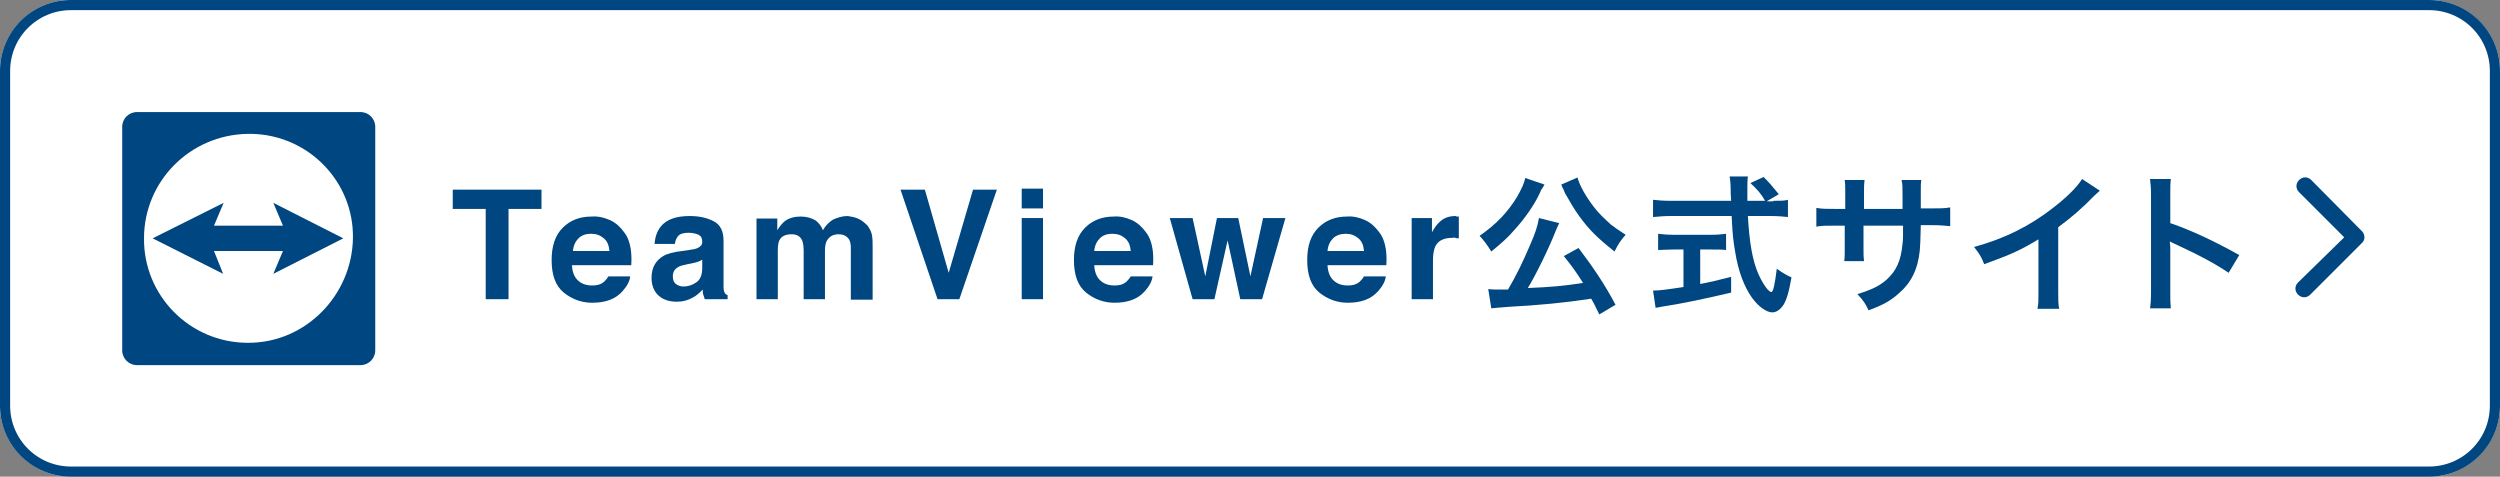
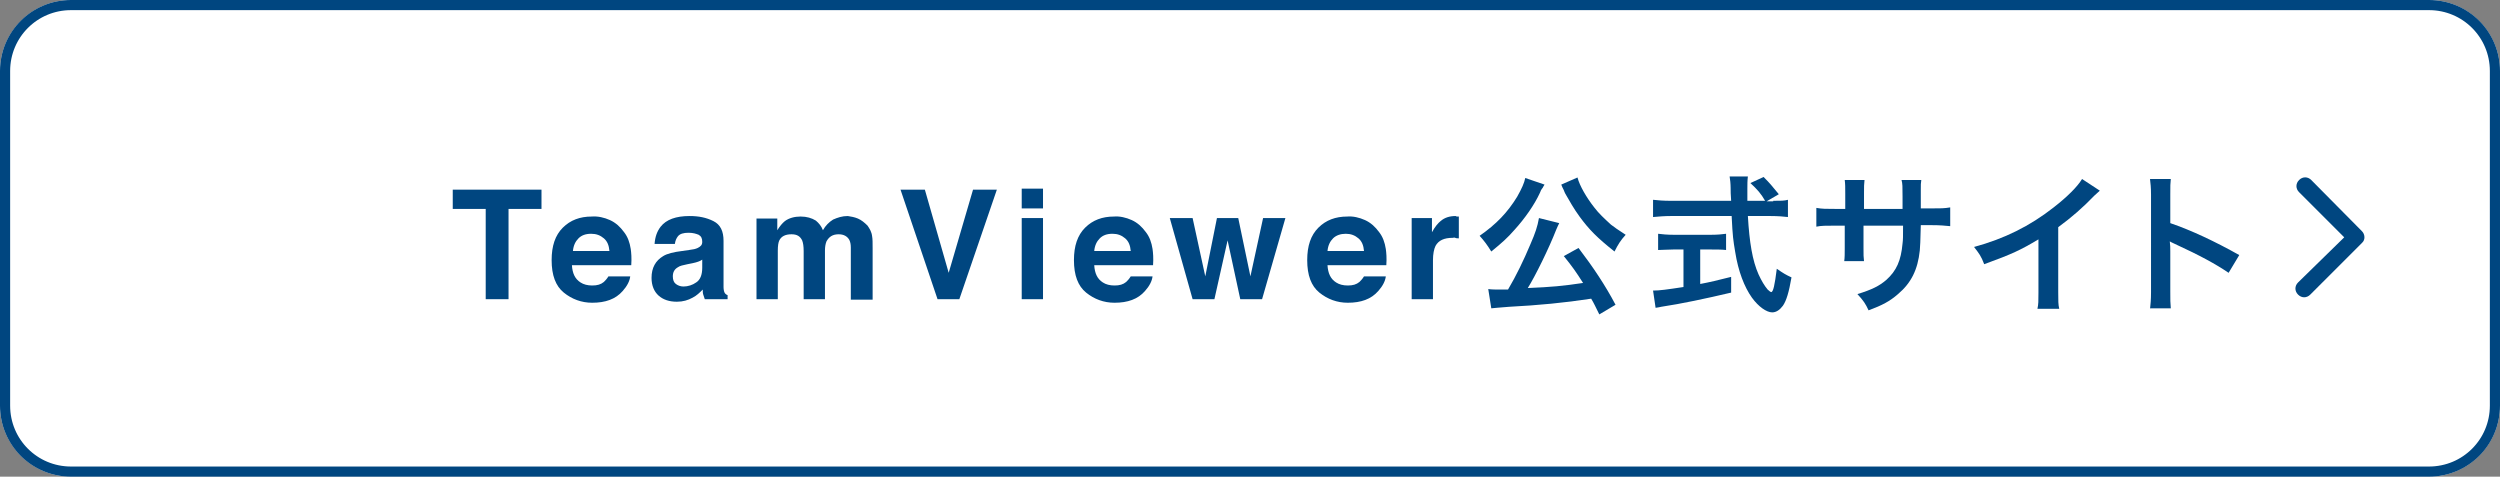
<svg xmlns="http://www.w3.org/2000/svg" version="1.1" id="レイヤー_1" x="0px" y="0px" viewBox="0 0 493 94" style="enable-background:new 0 0 493 94;" xml:space="preserve">
  <rect x="0" y="0" width="493" height="94" fill="#808080" stroke="none" />
  <style type="text/css">
	.st0{fill:#FFFFFF;}
	.st1{fill:none;stroke:#004680;stroke-width:2;}
	.st2{enable-background:new    ;}
	.st3{fill:#004680;}
</style>
  <g id="グループ_26" transform="translate(-988 -1214)">
    <g id="グループ_30" transform="translate(-18 -8)">
      <g id="グループ_29">
        <g id="グループ_28" transform="translate(0 -340)">
          <g id="グループ_14" transform="translate(1005.782 1562)">
            <g id="長方形_11" transform="translate(0.218)">
              <path class="st0" d="M14,0h465c7.7,0,14,6.3,14,14v66c0,7.7-6.3,14-14,14H14C6.3,94,0,87.7,0,80V14C0,6.3,6.3,0,14,0z" />
              <path class="st1" d="M14,1h465c7.2,0,13,5.8,13,13v66c0,7.2-5.8,13-13,13H14C6.8,93,1,87.2,1,80V14C1,6.8,6.8,1,14,1z" />
            </g>
            <g class="st2">
              <path class="st3" d="M107,37.4v3.8h-6.5V59H96V41.2h-6.5v-3.8H107z" />
              <path class="st3" d="M120.5,43.4c1.1,0.5,2,1.3,2.8,2.4c0.7,0.9,1.1,2,1.3,3.3c0.1,0.7,0.2,1.8,0.1,3.2H113        c0.1,1.6,0.6,2.7,1.7,3.4c0.6,0.4,1.4,0.6,2.3,0.6c1,0,1.7-0.2,2.3-0.7c0.3-0.3,0.6-0.6,0.9-1.1h4.3c-0.1,0.9-0.6,1.9-1.5,2.9        c-1.4,1.6-3.4,2.3-6,2.3c-2.1,0-4-0.7-5.6-2s-2.4-3.4-2.4-6.4c0-2.8,0.7-4.9,2.2-6.4c1.5-1.5,3.4-2.2,5.7-2.2        C118.1,42.6,119.4,42.9,120.5,43.4z M114.3,47c-0.6,0.6-1,1.4-1.1,2.5h7.2c-0.1-1.1-0.4-1.9-1.1-2.5c-0.7-0.6-1.5-0.9-2.5-0.9        C115.7,46.1,114.9,46.4,114.3,47z" />
              <path class="st3" d="M136.1,49.3c0.8-0.1,1.3-0.2,1.7-0.4c0.6-0.3,0.9-0.6,0.9-1.2c0-0.7-0.2-1.1-0.7-1.4        c-0.5-0.2-1.1-0.4-2-0.4c-1,0-1.7,0.2-2.1,0.7c-0.3,0.4-0.5,0.8-0.6,1.5h-4c0.1-1.4,0.5-2.5,1.2-3.4c1.1-1.4,3-2.1,5.7-2.1        c1.8,0,3.3,0.3,4.7,1s2,2,2,3.9v7.3c0,0.5,0,1.1,0,1.8c0,0.5,0.1,0.9,0.2,1.1s0.3,0.4,0.6,0.5V59h-4.5        c-0.1-0.3-0.2-0.6-0.3-0.9s-0.1-0.6-0.1-1c-0.6,0.6-1.2,1.2-2,1.6c-0.9,0.5-1.9,0.8-3.1,0.8c-1.5,0-2.7-0.4-3.6-1.2        c-0.9-0.8-1.4-2-1.4-3.5c0-2,0.8-3.4,2.3-4.3c0.8-0.5,2.1-0.8,3.7-1L136.1,49.3z M138.7,51.2c-0.3,0.2-0.5,0.3-0.8,0.4        c-0.3,0.1-0.6,0.2-1.1,0.3l-1,0.2c-0.9,0.2-1.5,0.3-1.9,0.6c-0.7,0.4-1,1-1,1.8c0,0.7,0.2,1.2,0.6,1.5        c0.4,0.3,0.9,0.5,1.5,0.5c0.9,0,1.8-0.3,2.5-0.8c0.8-0.5,1.2-1.5,1.2-2.9V51.2z" />
              <path class="st3" d="M169.4,43.1c0.7,0.3,1.3,0.8,1.9,1.4c0.4,0.6,0.8,1.2,0.9,2.1c0.1,0.5,0.1,1.3,0.1,2.4l0,10.1H168V48.8        c0-0.6-0.1-1.1-0.3-1.5c-0.4-0.7-1.1-1.1-2.1-1.1c-1.2,0-1.9,0.5-2.4,1.4c-0.2,0.5-0.3,1.1-0.3,1.8V59h-4.2v-9.5        c0-0.9-0.1-1.6-0.3-2.1c-0.4-0.8-1-1.2-2.1-1.2c-1.2,0-2,0.4-2.4,1.2c-0.2,0.4-0.3,1.1-0.3,2V59h-4.2V43.1h4.1v2.3        c0.5-0.8,1-1.4,1.5-1.8c0.8-0.6,1.9-0.9,3.1-0.9c1.2,0,2.2,0.3,3,0.8c0.6,0.5,1.1,1.1,1.4,1.9c0.5-0.9,1.2-1.6,2-2.1        c0.9-0.4,1.8-0.7,2.9-0.7C168,42.7,168.7,42.8,169.4,43.1z" />
              <path class="st3" d="M192.1,37.4h4.7L189.4,59h-4.3l-7.3-21.6h4.8l4.7,16.4L192.1,37.4z" />
              <path class="st3" d="M205.9,41.1h-4.2v-3.9h4.2V41.1z M201.7,43h4.2v16h-4.2V43z" />
              <path class="st3" d="M223.4,43.4c1.1,0.5,2,1.3,2.8,2.4c0.7,0.9,1.1,2,1.3,3.3c0.1,0.7,0.2,1.8,0.1,3.2h-11.6        c0.1,1.6,0.6,2.7,1.7,3.4c0.6,0.4,1.4,0.6,2.3,0.6c1,0,1.7-0.2,2.3-0.7c0.3-0.3,0.6-0.6,0.9-1.1h4.3c-0.1,0.9-0.6,1.9-1.5,2.9        c-1.4,1.6-3.4,2.3-6,2.3c-2.1,0-4-0.7-5.6-2s-2.4-3.4-2.4-6.4c0-2.8,0.7-4.9,2.2-6.4c1.5-1.5,3.4-2.2,5.7-2.2        C221,42.6,222.3,42.9,223.4,43.4z M217.1,47c-0.6,0.6-1,1.4-1.1,2.5h7.2c-0.1-1.1-0.4-1.9-1.1-2.5c-0.7-0.6-1.5-0.9-2.5-0.9        C218.5,46.1,217.7,46.4,217.1,47z" />
              <path class="st3" d="M240.2,43h4.2l2.4,11.5l2.5-11.5h4.4l-4.6,16h-4.3l-2.5-11.6L239.7,59h-4.3l-4.5-16h4.5l2.5,11.5        L240.2,43z" />
              <path class="st3" d="M269.4,43.4c1.1,0.5,2,1.3,2.8,2.4c0.7,0.9,1.1,2,1.3,3.3c0.1,0.7,0.2,1.8,0.1,3.2h-11.6        c0.1,1.6,0.6,2.7,1.7,3.4c0.6,0.4,1.4,0.6,2.3,0.6c1,0,1.7-0.2,2.3-0.7c0.3-0.3,0.6-0.6,0.9-1.1h4.3c-0.1,0.9-0.6,1.9-1.5,2.9        c-1.4,1.6-3.4,2.3-6,2.3c-2.1,0-4-0.7-5.6-2s-2.4-3.4-2.4-6.4c0-2.8,0.7-4.9,2.2-6.4c1.5-1.5,3.4-2.2,5.7-2.2        C267,42.6,268.3,42.9,269.4,43.4z M263.1,47c-0.6,0.6-1,1.4-1.1,2.5h7.2c-0.1-1.1-0.4-1.9-1.1-2.5c-0.7-0.6-1.5-0.9-2.5-0.9        C264.6,46.1,263.7,46.4,263.1,47z" />
              <path class="st3" d="M287.5,42.7c0.1,0,0.2,0,0.4,0V47c-0.3,0-0.5,0-0.7-0.1s-0.4,0-0.5,0c-1.7,0-2.8,0.5-3.4,1.6        c-0.3,0.6-0.5,1.6-0.5,2.8V59h-4.2V43h4v2.8c0.6-1.1,1.2-1.8,1.7-2.2c0.8-0.7,1.8-1,3-1C287.4,42.7,287.5,42.7,287.5,42.7z" />
            </g>
            <g class="st2">
              <path class="st3" d="M304.8,36.4c-0.1,0.2-0.1,0.2-0.3,0.5c0,0.1-0.1,0.2-0.2,0.3c-0.2,0.3-0.2,0.3-0.4,0.8        c-1.1,2.4-3,5.1-5,7.3c-1.4,1.6-2.4,2.5-4.6,4.3c-0.8-1.3-1.4-2.1-2.3-3.1c3.3-2.3,5.5-4.6,7.4-7.7c0.9-1.6,1.4-2.7,1.6-3.7        L304.8,36.4z M315.6,62c-0.8-1.6-1-2.1-1.6-3.1c-5.2,0.8-10.4,1.3-16.2,1.6c-2.4,0.2-2.6,0.2-3.5,0.3l-0.6-3.8        c0.7,0.1,1.4,0.1,2.2,0.1c0.7,0,0.9,0,1.7,0c1.6-2.7,3.1-5.8,4.4-8.9c1-2.3,1.4-3.5,1.7-5.2l4,1c-0.2,0.4-0.3,0.6-0.6,1.3        c-1.4,3.6-4.1,9.1-5.6,11.5c4.7-0.2,6.9-0.4,10.9-1c-1.4-2.2-2.1-3.2-3.8-5.3l2.9-1.6c2.9,3.8,5.3,7.4,7.3,11.2L315.6,62z         M311.3,35c0.4,1.6,1.8,4,3.3,5.9c0.9,1.2,2,2.2,3.3,3.4c0.8,0.6,1.2,0.9,2.9,2c-1,1.1-1.5,1.9-2.2,3.3        c-3.4-2.7-5-4.3-6.9-6.9c-1.1-1.5-2-3.1-2.8-4.5c-0.1-0.2-0.2-0.4-0.3-0.7c-0.1-0.2-0.1-0.2-0.3-0.6c-0.1-0.3-0.1-0.3-0.2-0.5        L311.3,35z" />
              <path class="st3" d="M349.9,39.6c1.4,0,2.2,0,2.9-0.2v3.4c-0.8-0.1-2-0.2-3.5-0.2h-4.4c0.3,5.2,0.9,8.8,2.1,11.5        c0.6,1.3,1.2,2.3,1.8,3c0.3,0.3,0.6,0.5,0.7,0.5c0.4,0,0.7-1.4,1.1-4.6c1.3,0.9,1.8,1.2,2.9,1.7c-0.5,2.9-1,4.6-1.7,5.6        c-0.6,0.8-1.3,1.3-2.1,1.3c-1.1,0-2.7-1.1-4-2.9c-1.5-2.1-2.7-5.2-3.3-9c-0.4-2.4-0.5-3-0.7-7.1h-12c-1.3,0-2.4,0.1-3.5,0.2        v-3.4c0.9,0.1,2,0.2,3.5,0.2h11.9c-0.1-1.6-0.1-1.6-0.1-2.5c0-0.8-0.1-1.8-0.2-2.3h3.6c-0.1,0.8-0.1,1.6-0.1,2.4        c0,0.5,0,1.4,0,2.4h3.5c-0.8-1.4-1.5-2.2-2.9-3.5l2.6-1.2c1.3,1.3,1.6,1.7,3,3.4l-2.4,1.4H349.9z M330.2,49.2        c-1.1,0-2.2,0.1-3,0.1v-3.2c0.8,0.1,1.8,0.2,3.1,0.2h7.3c1.3,0,2.3-0.1,3-0.2v3.2c-0.9-0.1-1.9-0.1-3-0.1h-2.1V56        c2.1-0.4,3.3-0.7,6.1-1.4v3.1c-5.1,1.2-9.8,2.2-13.8,2.8c-0.3,0.1-0.6,0.1-1.1,0.2l-0.5-3.4c1.3,0,2.7-0.2,6-0.7v-7.4H330.2z" />
              <path class="st3" d="M375.4,41.1l0-1.3v-1c0-2,0-2.6-0.2-3.3h3.9c-0.1,0.7-0.1,0.8-0.1,2c0,1.8,0,1.8,0,3.6h1.9        c2.1,0,2.7,0,3.9-0.2v3.7c-1.1-0.1-1.9-0.2-3.8-0.2h-2c-0.1,3.6-0.1,3.8-0.2,5c-0.4,3.8-1.7,6.4-4.3,8.6        c-1.6,1.4-3.1,2.2-5.8,3.2c-0.6-1.3-1-1.9-2.2-3.2c2.9-0.9,4.3-1.6,5.7-2.8c2-1.8,2.9-3.8,3.2-7.2c0.1-0.7,0.1-1.4,0.1-3.5        h-7.8v4.5c0,1.3,0,1.7,0.1,2.5h-3.9c0.1-0.7,0.1-1.5,0.1-2.6v-4.4h-1.8c-2,0-2.8,0-3.8,0.2v-3.7c1.2,0.2,1.8,0.2,3.9,0.2h1.8        v-3c0-1.3,0-1.9-0.1-2.7h3.9c-0.1,1-0.1,1.1-0.1,2.6v3.1H375.4z" />
              <path class="st3" d="M414.3,37.6c-0.5,0.5-0.7,0.6-1.1,1c-2.2,2.3-4.5,4.3-7.1,6.2v12.8c0,1.7,0,2.5,0.2,3.3H402        c0.2-0.9,0.2-1.5,0.2-3.2V47.2c-3.5,2.1-5.2,2.9-10.7,4.9c-0.6-1.6-1-2.1-2-3.4c5.9-1.6,11-4.1,15.7-7.8        c2.7-2.1,4.7-4.1,5.6-5.6L414.3,37.6z" />
              <path class="st3" d="M424.2,61c0.1-1,0.2-1.8,0.2-3.4V38.4c0-1.5-0.1-2.2-0.2-3.1h4.1c-0.1,0.9-0.1,1.3-0.1,3.1V44        c4.1,1.4,8.8,3.6,13.6,6.3l-2.1,3.5c-2.5-1.7-5.6-3.4-10.6-5.7c-0.7-0.3-0.8-0.4-1-0.5c0.1,0.8,0.1,1.2,0.1,2v7.9        c0,1.6,0,2.3,0.1,3.3H424.2z" />
            </g>
            <path id="Icon_ionic-ios-arrow-forward" class="st3" d="M462.5,46.8l-8.9-8.9c-0.7-0.7-0.7-1.7,0-2.4c0,0,0,0,0,0       c0.7-0.7,1.7-0.7,2.4,0L466,45.6c0.6,0.6,0.7,1.7,0,2.3l-10.2,10.2c-0.7,0.7-1.7,0.7-2.4,0c-0.7-0.7-0.7-1.7,0-2.4L462.5,46.8z       " />
          </g>
        </g>
-         <path id="Icon_simple-teamviewer" class="st3" d="M1077.1,1294h-44.1c-1.6,0-2.9-1.3-2.9-2.9v-44.1c0-1.6,1.3-2.9,2.9-2.9h44.1     c1.6,0,2.9,1.3,2.9,2.9v44.1C1080,1292.7,1078.7,1294,1077.1,1294z M1054.8,1248.4c-11.3,0.2-20.4,9.3-20.4,20.6     c-0.1,11.3,9,20.5,20.3,20.6c0.1,0,0.2,0,0.3,0c11.3,0,20.4-9.4,20.6-20.6c0.2-11.2-8.8-20.4-20-20.6     C1055.4,1248.4,1055.1,1248.4,1054.8,1248.4L1054.8,1248.4z M1050.1,1262l-1.9,4.5h13.6l-1.9-4.5l13.8,7l-13.8,7l1.9-4.5h-13.6     l1.8,4.5l-13.9-7L1050.1,1262z" />
      </g>
    </g>
  </g>
</svg>